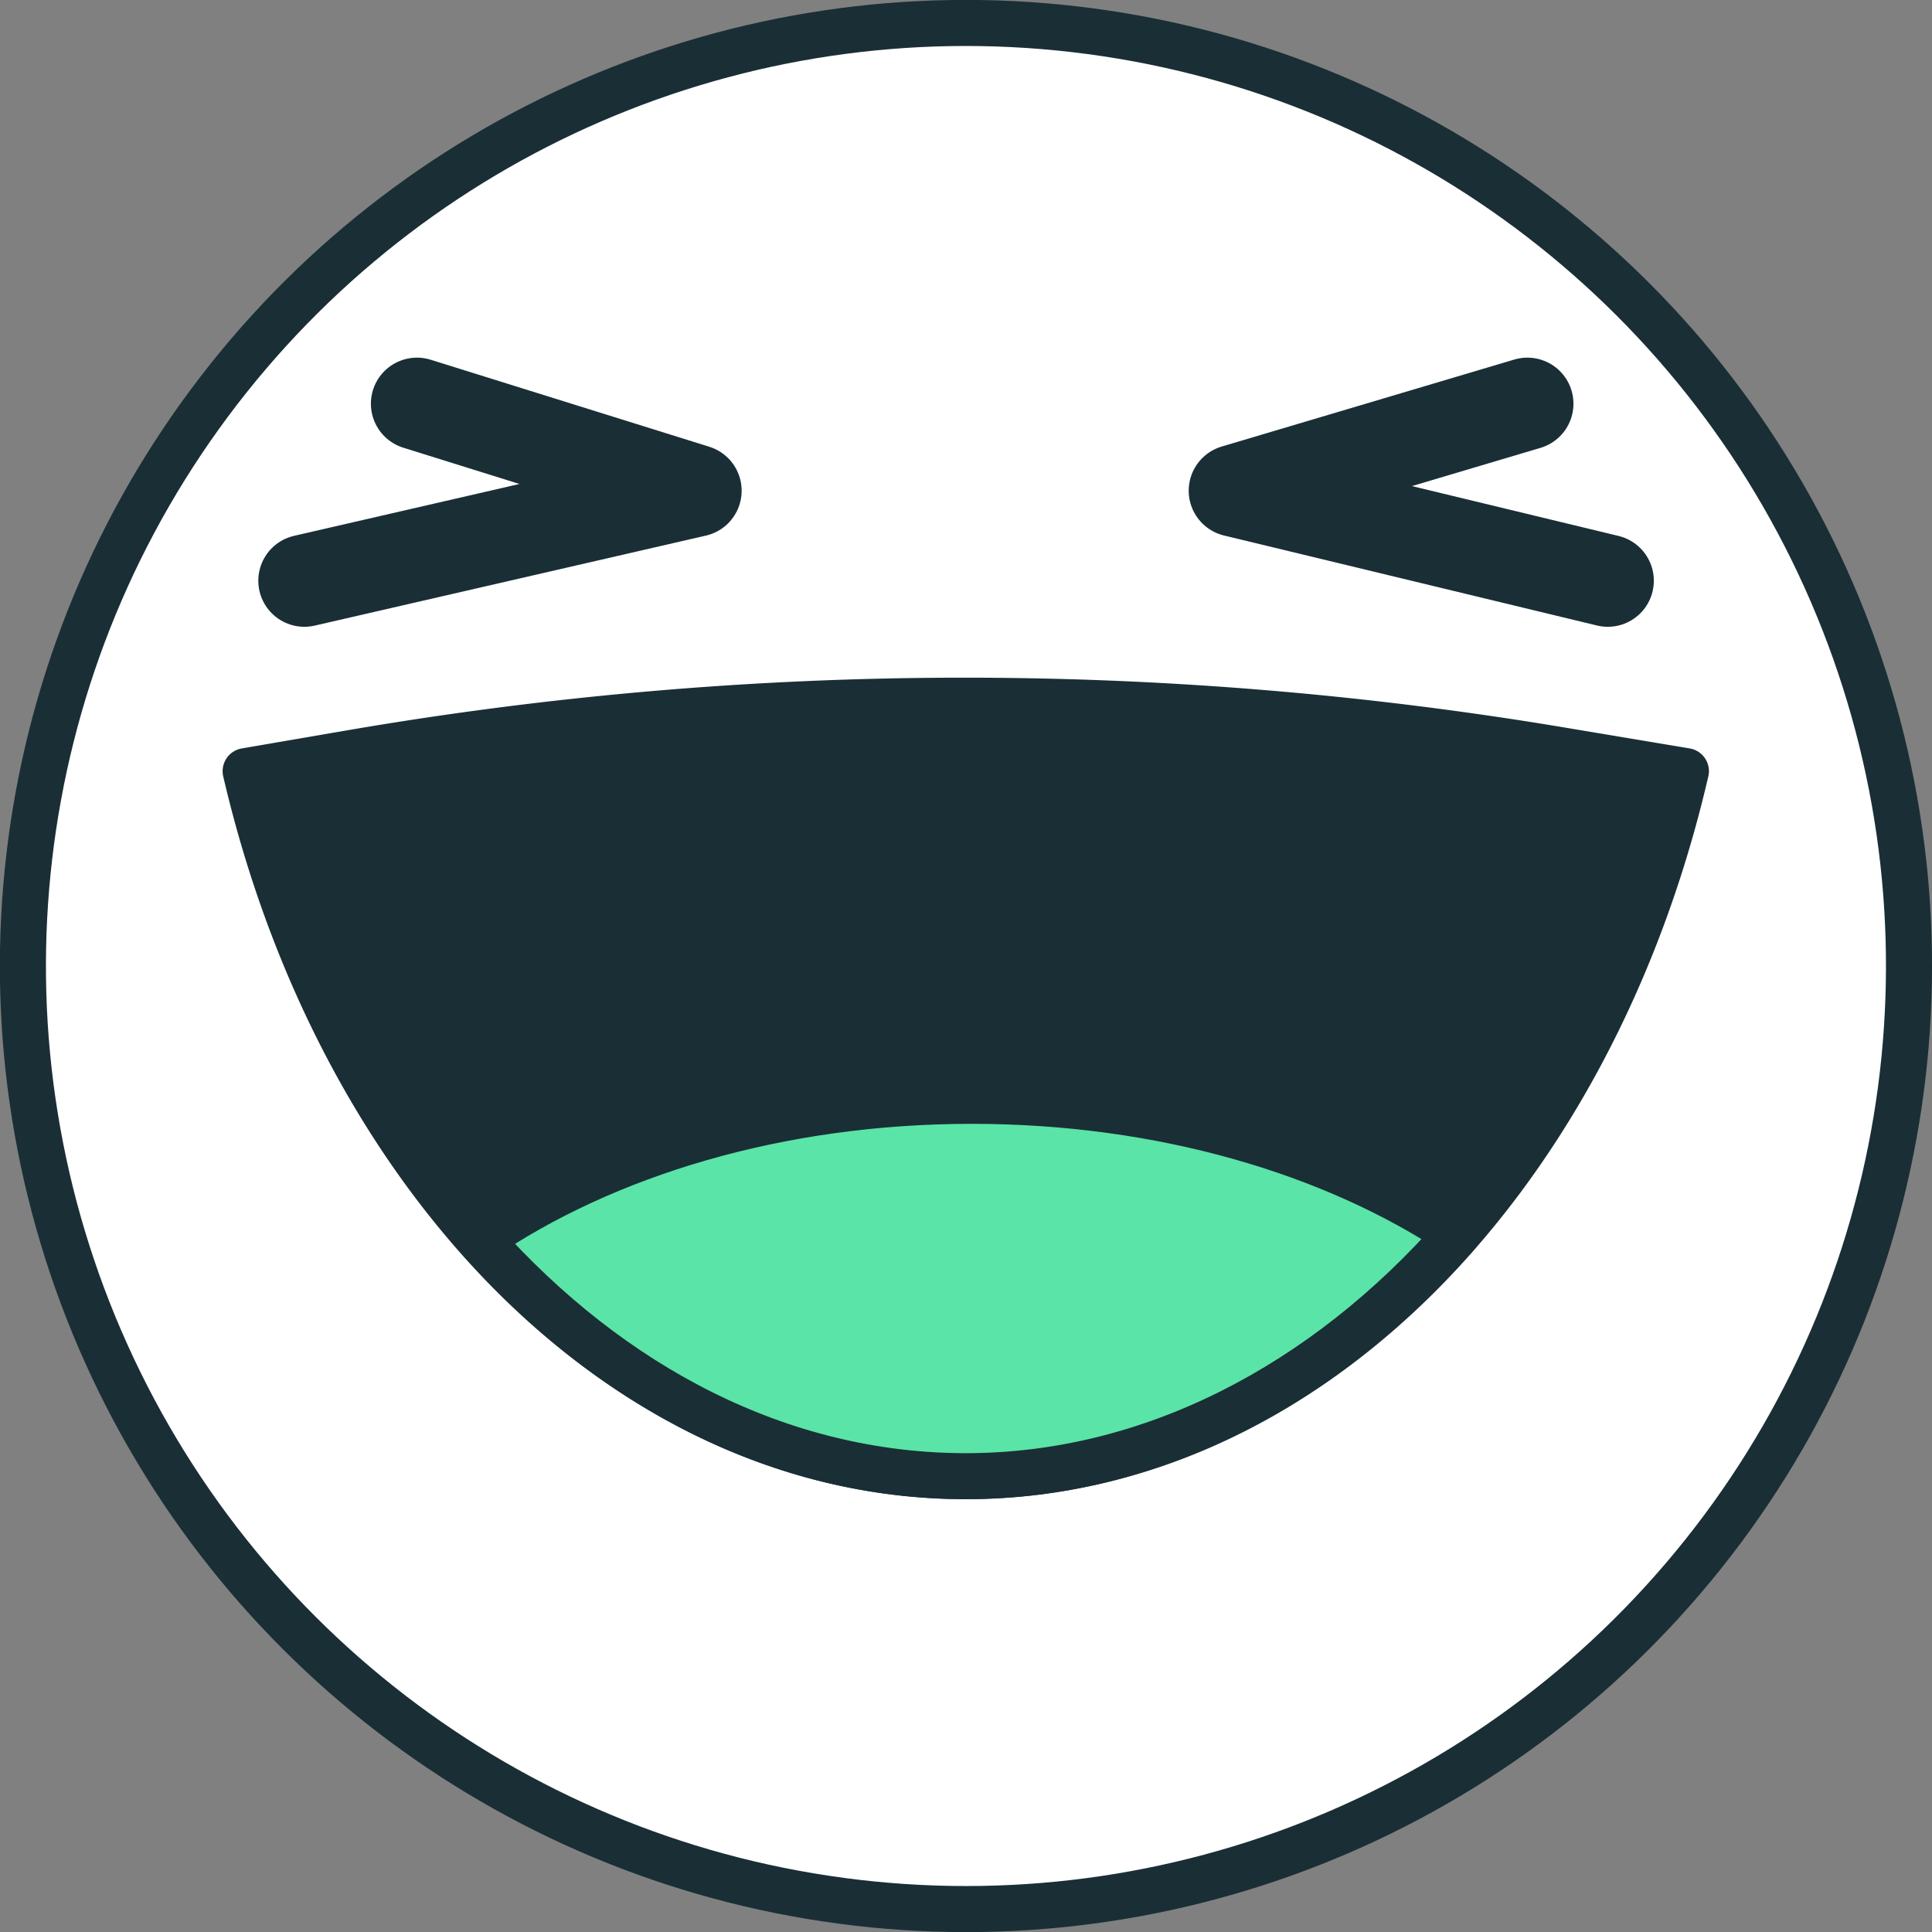
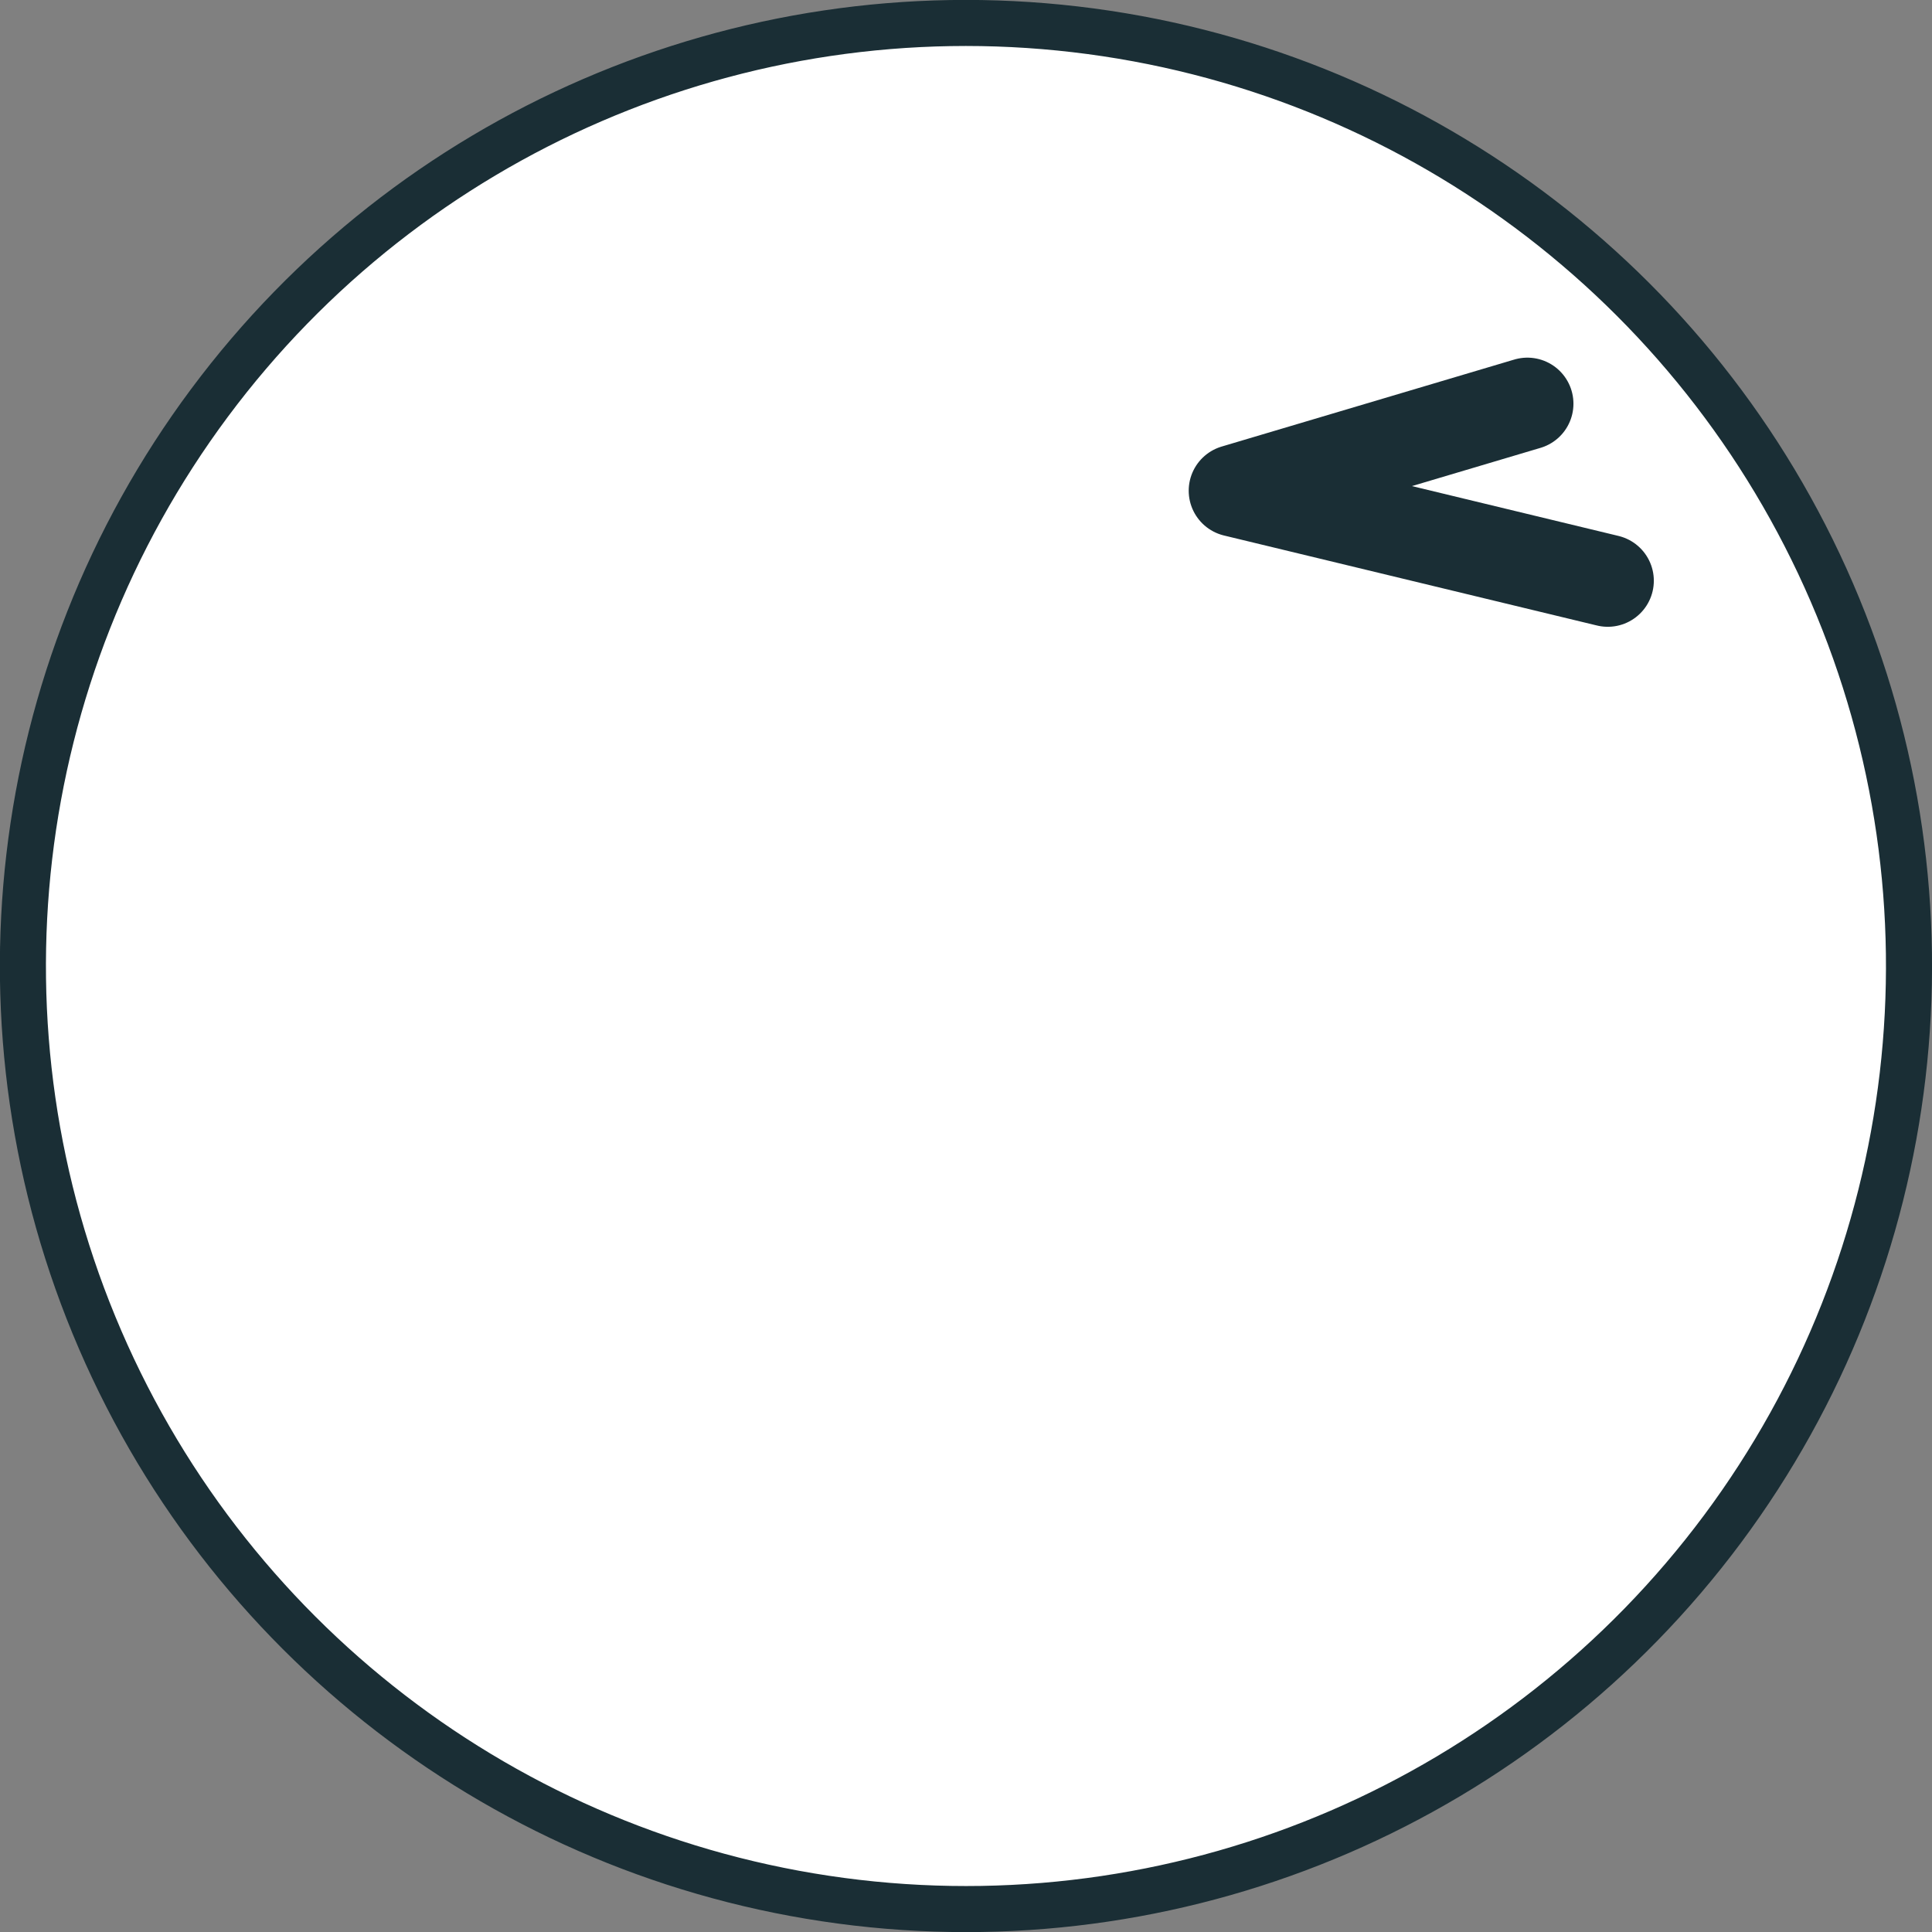
<svg xmlns="http://www.w3.org/2000/svg" viewBox="0 0 128.35 128.35">
  <rect x="0" y="0" width="128.35" height="128.35" fill="#808080" stroke="none" />
  <circle cx="64.17" cy="64.17" r="62.65" transform="translate(-20.17 30.68) rotate(-23.34)" fill="#fff" stroke="#1a2e35" stroke-linecap="round" stroke-linejoin="round" stroke-width="3.06" />
-   <polyline points="27.7 26.82 46.21 32.6 20.22 38.58" fill="none" stroke="#1a2e35" stroke-linecap="round" stroke-linejoin="round" stroke-width="6.12" />
  <polyline points="101.47 26.82 82.03 32.6 106.81 38.58" fill="none" stroke="#1a2e35" stroke-linecap="round" stroke-linejoin="round" stroke-width="6.12" />
-   <path d="M16.32,51.23c6.31,27.12,25.35,46.83,47.85,46.83S105.72,78.35,112,51.23l-8.31-1.39A240.41,240.41,0,0,0,23.48,50Z" fill="#1a2e35" stroke="#1a2e35" stroke-linecap="round" stroke-linejoin="round" stroke-width="3.06" />
-   <path d="M96.79,82c-8.25-5.48-19.64-8.87-32.23-8.87-12.83,0-24.4,3.54-32.69,9.21,8.72,9.8,20,15.73,32.3,15.73S88,92,96.79,82Z" fill="#5ae4a7" stroke="#1a2e35" stroke-linecap="round" stroke-linejoin="round" stroke-width="3.06" />
</svg>